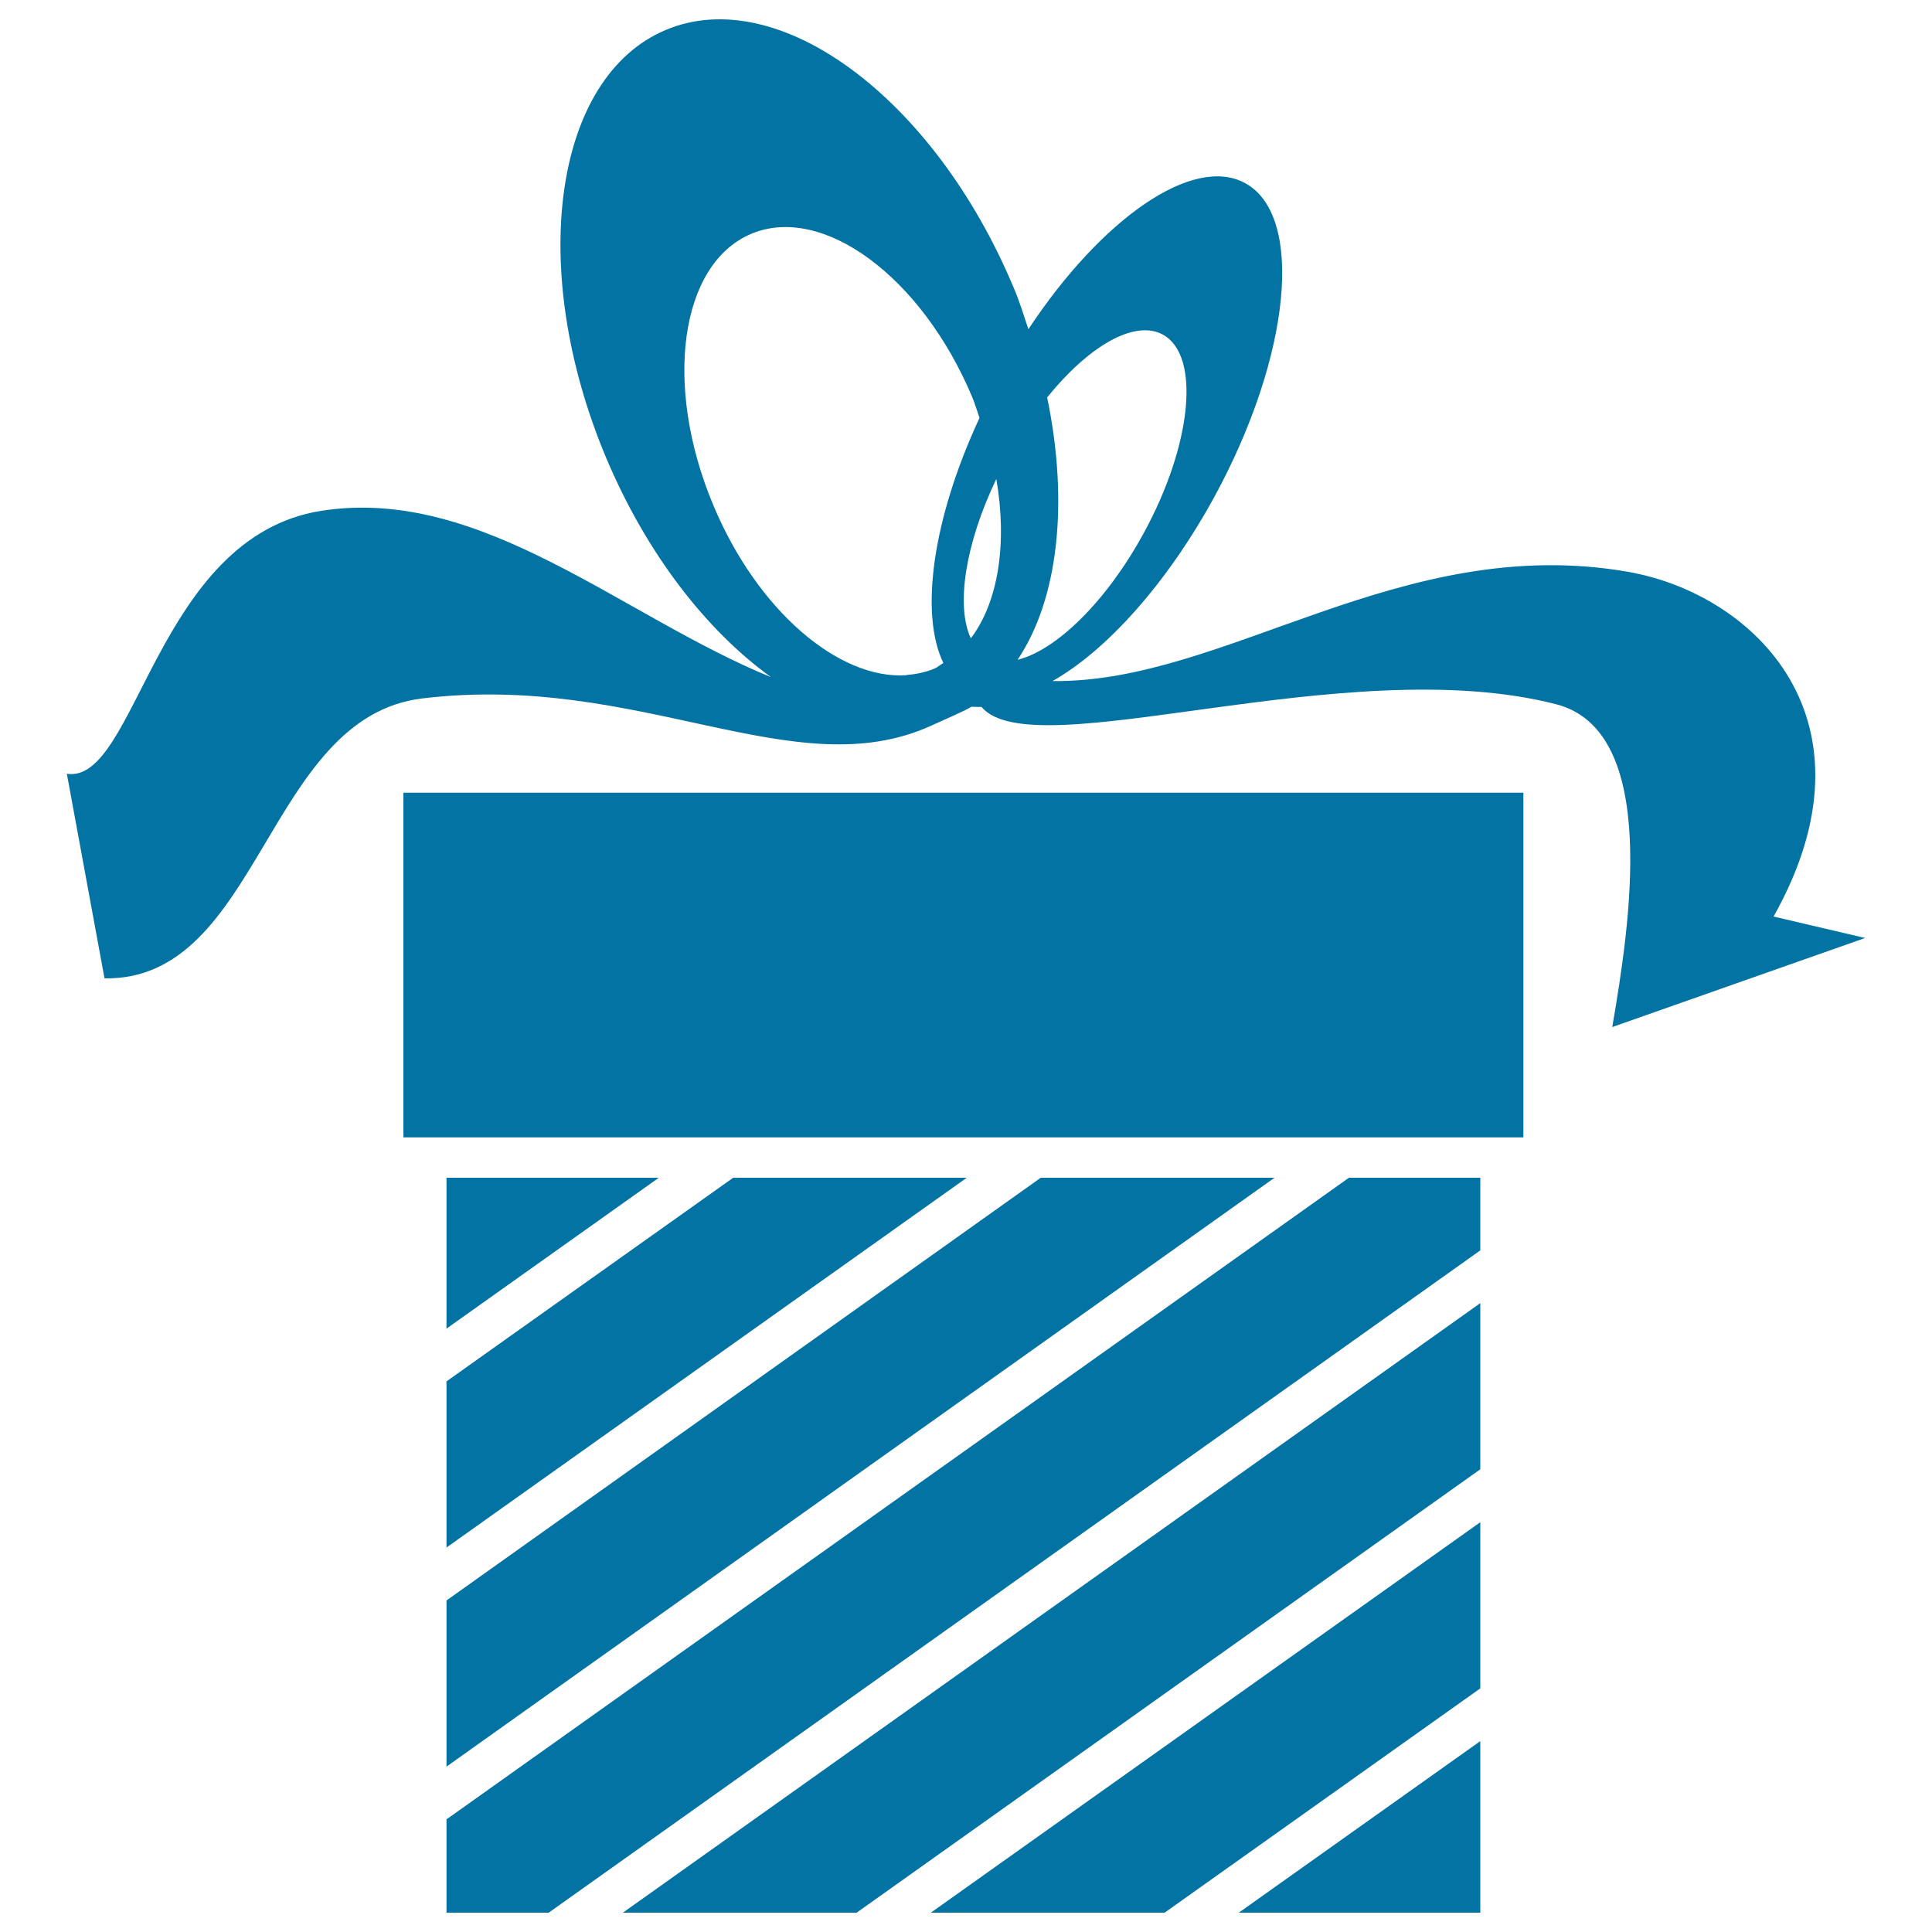
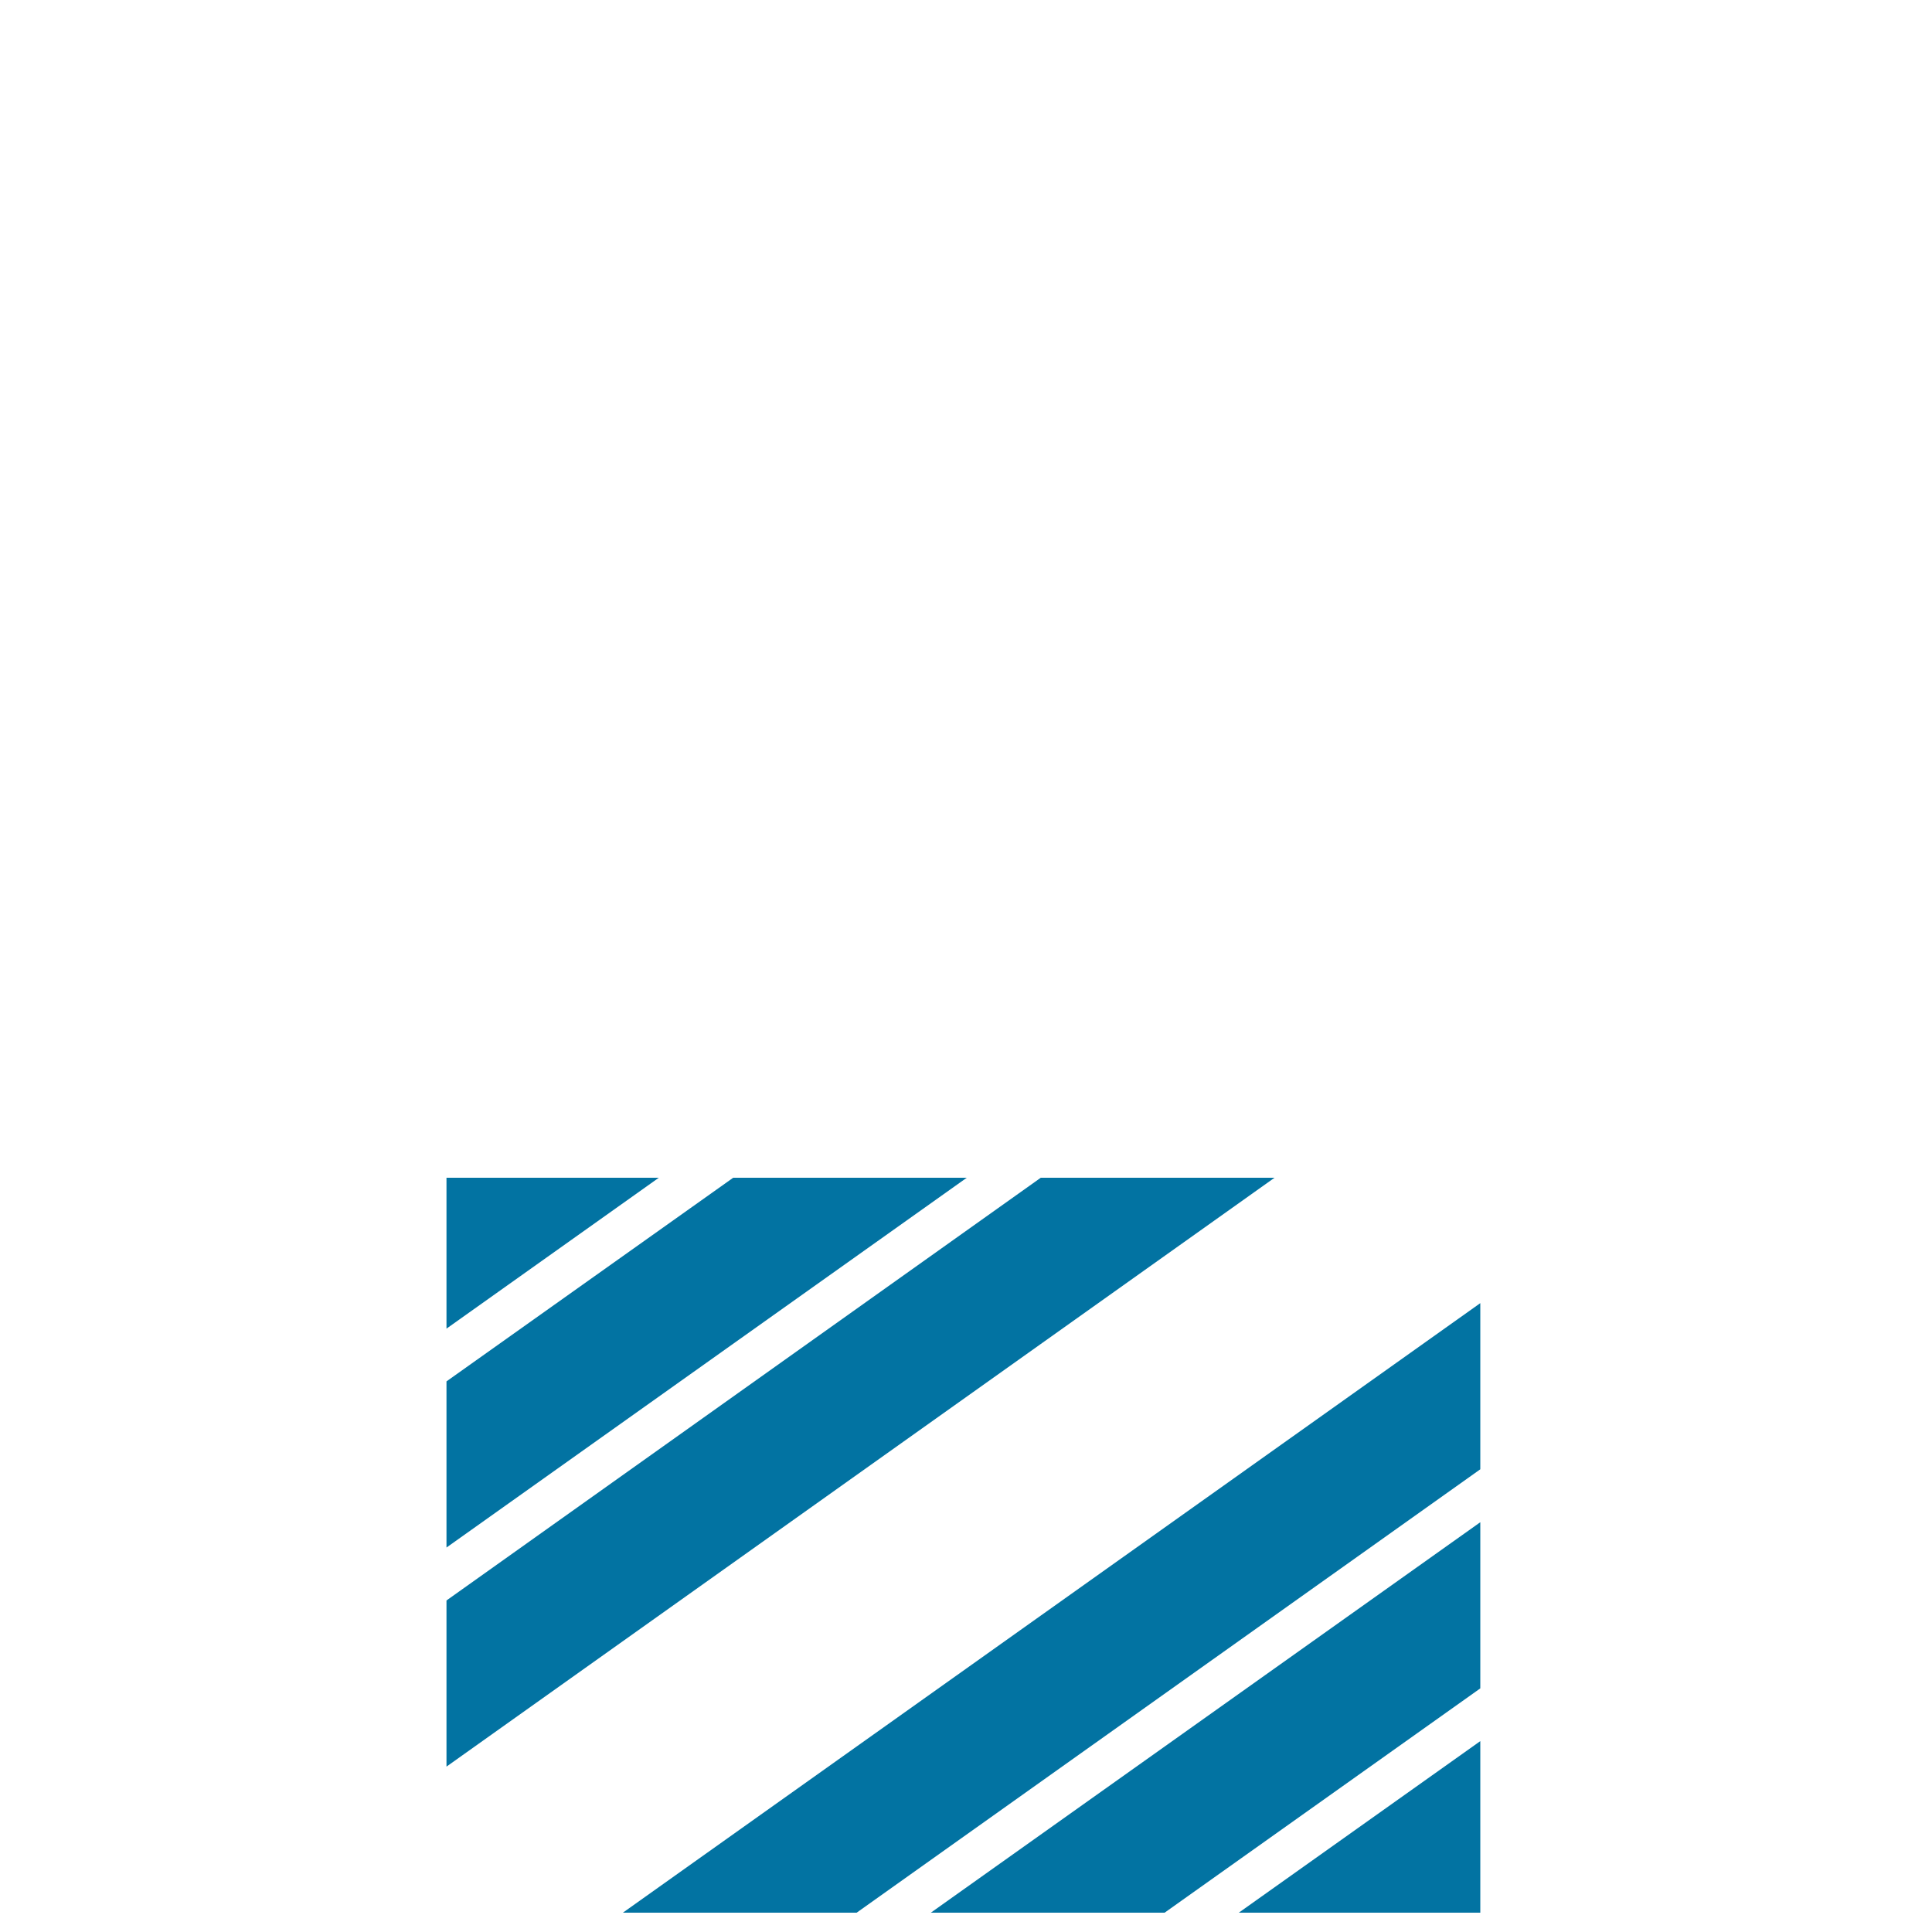
<svg xmlns="http://www.w3.org/2000/svg" viewBox="0 0 1000 1000" style="fill:#0273a2">
  <title>Giftbox SVG icon</title>
  <g>
    <g>
-       <polygon points="231.1,941.7 231.1,990 284,990 766.2,647.2 766.2,609.6 698.2,609.6 " />
      <polygon points="231.1,801 500.4,609.6 379.5,609.6 231.1,715 " />
      <polygon points="231.1,687.7 341,609.6 231.1,609.6 " />
      <polygon points="766.2,990 766.2,901.2 641.2,990 " />
      <polygon points="231.1,914.4 659.7,609.6 538.7,609.6 231.1,828.4 " />
      <polygon points="602.8,990 766.2,873.9 766.2,787.9 481.8,990 " />
      <polygon points="443.4,990 766.2,760.5 766.2,674.5 322.4,990 " />
-       <rect x="208.8" y="410.3" width="579.7" height="178.4" />
-       <path d="M965.4,485.5l-47.4-11.1c57.1-101.7-9.9-166.9-75.2-178.4c-117.6-20.6-208.5,57.7-298,56.5c27.7-15.6,59.2-50.3,83.9-95.6c39.5-72.7,46.6-145.3,15.8-162.1c-27-14.8-74.3,18.3-112.2,75.6c-2.5-7.3-4.6-14.6-7.8-21.9C483.4,50.6,402.9-9,344.6,15.5c-58.1,24.4-72,123.6-30.8,221.6c21,49.8,52.1,89.5,85.3,113.4c-77-31.4-149.9-99.1-232.8-86.1C80.6,277.9,70.7,406.1,34.6,400.5l19.5,105.9c80.8,1.3,83.6-135.2,164.5-144.9c112.7-13.6,192.4,46.4,263.4,14.1c10.1-4.6,17.3-7.6,20.8-9.8c1.8,0,3.3,0.2,5.2,0.1c26.9,31.9,188.6-29.4,297.4-1.4c53.8,13.8,38.2,114.1,29.1,167.1L965.4,485.5z M483.6,346.1c-4.4,1.8-9,2.8-13.7,3.2c-0.3,0-0.5,0.1-0.8,0.2c-34.9,2.3-77-33.4-99.8-87.8c-26.2-62.2-17.4-125.2,19.6-140.7c37-15.5,88.2,22.3,114.3,84.5c1.5,3.6,2.5,7.1,3.8,10.8c-24.3,52.2-31.1,101.3-18.7,126.9C486.7,344,485.4,345.3,483.6,346.1z M502.5,330.4c-7.8-16.7-3-48.7,13.2-82.5C521.5,281.6,516.6,311.8,502.5,330.4z M526.7,341.5c21.1-31.5,26.6-81.3,15.3-135.8c21.5-26.6,45.3-40.5,59.9-32.5c19.6,10.7,15.2,56.8-10,102.9C572.5,311.6,546.6,336.6,526.7,341.5z" />
    </g>
  </g>
</svg>